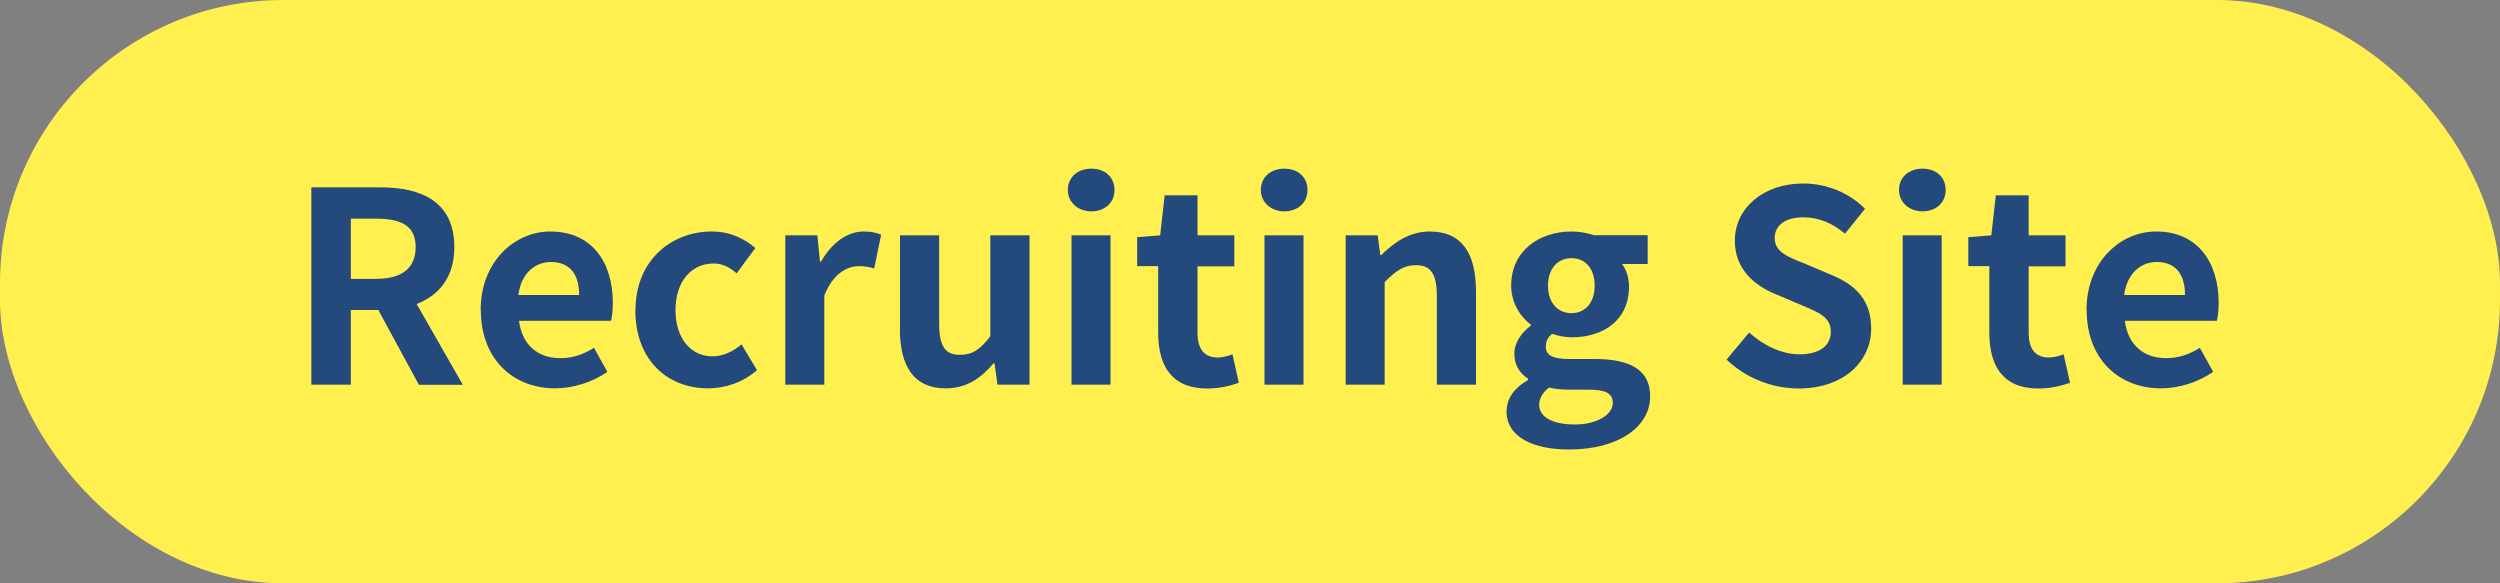
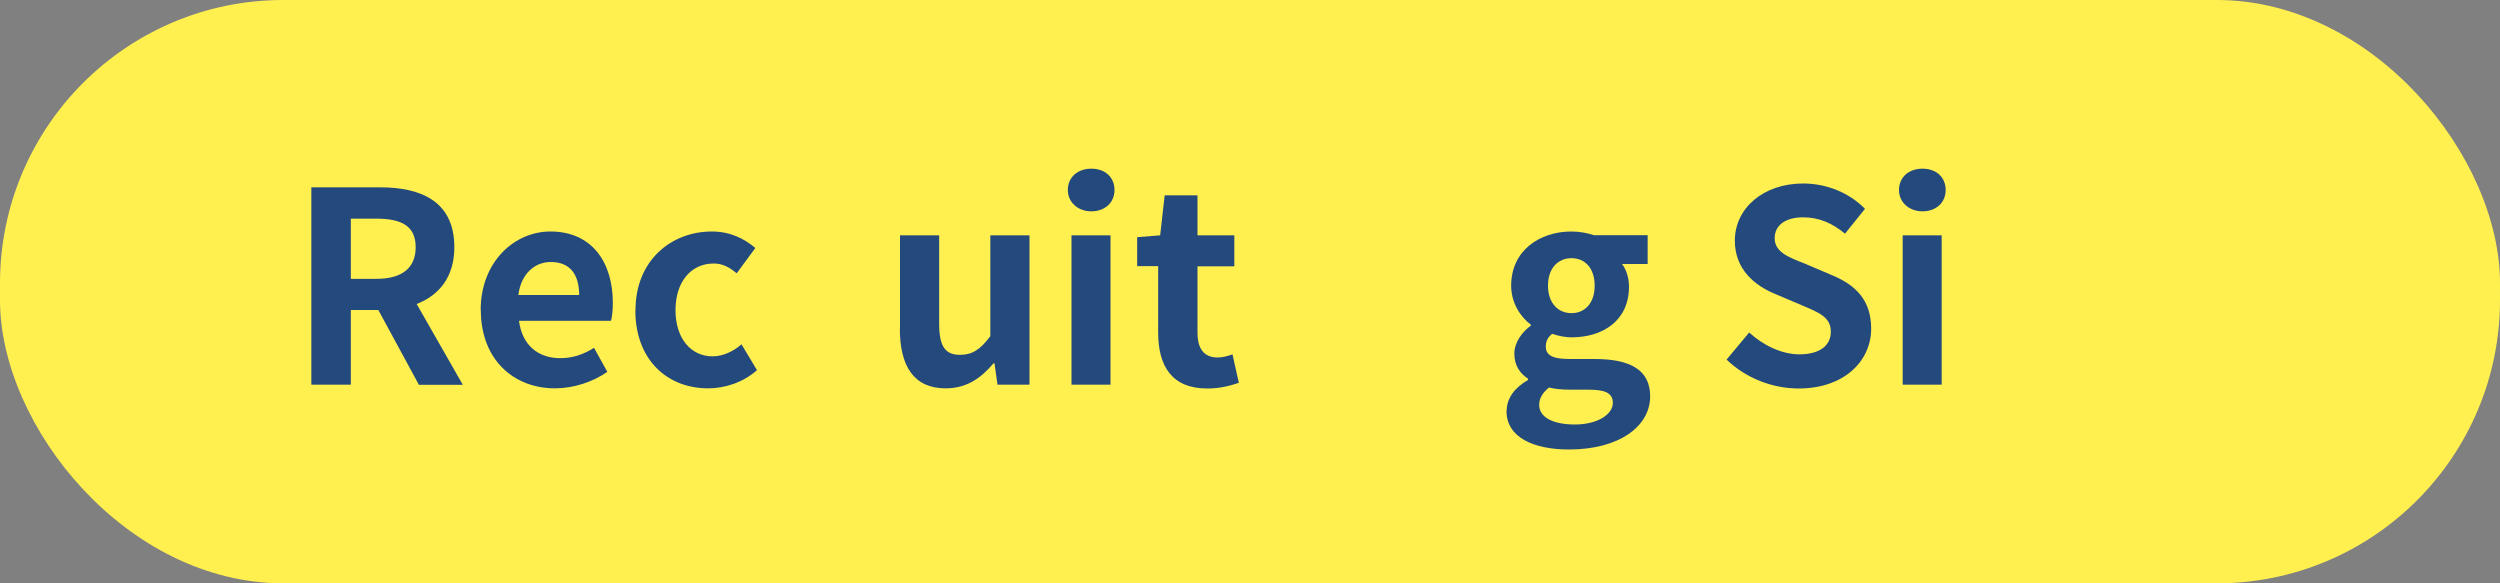
<svg xmlns="http://www.w3.org/2000/svg" id="_定" viewBox="0 0 150 35">
  <rect x="0" y="0" width="150" height="35" fill="#808080" stroke="none" />
  <defs>
    <style>.cls-1{fill:#fff050;}.cls-2{fill:#23497d;}</style>
  </defs>
  <rect class="cls-1" y="0" width="150" height="35" rx="17" ry="17" />
  <g>
    <path class="cls-2" d="M25.13,23.08l-2.43-4.48h-1.65v4.48h-2.37V11.24h4.13c2.48,0,4.45,.86,4.45,3.59,0,1.78-.9,2.88-2.26,3.41l2.77,4.85h-2.64Zm-4.08-6.35h1.54c1.52,0,2.35-.64,2.35-1.9s-.83-1.71-2.35-1.71h-1.54v3.62Z" />
    <path class="cls-2" d="M28.84,18.61c0-2.91,2.03-4.72,4.18-4.72,2.47,0,3.75,1.81,3.75,4.29,0,.43-.05,.86-.11,1.07h-5.52c.19,1.47,1.15,2.24,2.48,2.24,.74,0,1.38-.22,2.02-.62l.8,1.44c-.88,.61-2.02,.99-3.14,.99-2.5,0-4.45-1.74-4.45-4.69Zm5.91-.91c0-1.22-.54-1.98-1.7-1.98-.94,0-1.78,.67-1.95,1.98h3.65Z" />
    <path class="cls-2" d="M38.13,18.61c0-2.99,2.15-4.72,4.58-4.72,1.1,0,1.95,.43,2.61,.99l-1.12,1.52c-.45-.38-.86-.59-1.38-.59-1.36,0-2.29,1.1-2.29,2.8s.93,2.77,2.22,2.77c.64,0,1.25-.3,1.74-.72l.93,1.55c-.85,.75-1.94,1.09-2.93,1.09-2.48,0-4.37-1.73-4.37-4.69Z" />
-     <path class="cls-2" d="M47.12,14.12h1.92l.16,1.58h.06c.66-1.17,1.62-1.81,2.55-1.81,.5,0,.78,.08,1.06,.19l-.42,2.03c-.3-.1-.56-.14-.93-.14-.7,0-1.55,.46-2.06,1.76v5.35h-2.34V14.12Z" />
    <path class="cls-2" d="M54,19.72v-5.6h2.35v5.3c0,1.39,.38,1.87,1.25,1.87,.74,0,1.22-.32,1.82-1.12v-6.05h2.35v8.96h-1.92l-.18-1.28h-.06c-.77,.91-1.63,1.5-2.87,1.5-1.92,0-2.75-1.34-2.75-3.59Z" />
    <path class="cls-2" d="M64.07,11.4c0-.77,.59-1.28,1.41-1.28s1.39,.51,1.39,1.28-.59,1.28-1.39,1.28-1.41-.54-1.41-1.28Zm.22,2.72h2.34v8.96h-2.34V14.12Z" />
    <path class="cls-2" d="M69.49,19.94v-3.97h-1.26v-1.74l1.38-.11,.27-2.4h1.97v2.4h2.21v1.86h-2.21v3.97c0,1.02,.42,1.5,1.22,1.5,.29,0,.64-.1,.88-.19l.38,1.71c-.48,.16-1.1,.34-1.89,.34-2.13,0-2.95-1.34-2.95-3.36Z" />
-     <path class="cls-2" d="M75.65,11.4c0-.77,.59-1.28,1.41-1.28s1.39,.51,1.39,1.28-.59,1.28-1.39,1.28-1.41-.54-1.41-1.28Zm.22,2.72h2.34v8.96h-2.34V14.12Z" />
-     <path class="cls-2" d="M80.74,14.12h1.92l.16,1.18h.06c.78-.77,1.7-1.41,2.91-1.41,1.94,0,2.77,1.34,2.77,3.6v5.59h-2.35v-5.3c0-1.38-.38-1.87-1.26-1.87-.74,0-1.2,.35-1.87,1.01v6.16h-2.34V14.12Z" />
    <path class="cls-2" d="M90.4,24.66c0-.75,.46-1.39,1.28-1.86v-.08c-.46-.3-.82-.77-.82-1.5,0-.67,.46-1.3,.99-1.68v-.06c-.61-.45-1.18-1.3-1.18-2.34,0-2.11,1.71-3.25,3.62-3.25,.5,0,.98,.1,1.34,.22h3.23v1.73h-1.54c.24,.3,.42,.8,.42,1.36,0,2.02-1.54,3.04-3.46,3.04-.35,0-.77-.08-1.15-.21-.26,.21-.38,.42-.38,.77,0,.48,.35,.74,1.41,.74h1.52c2.16,0,3.33,.67,3.33,2.24,0,1.81-1.87,3.19-4.87,3.19-2.11,0-3.75-.72-3.75-2.31Zm6.37-.48c0-.64-.53-.8-1.49-.8h-1.09c-.54,0-.93-.05-1.25-.13-.4,.32-.59,.67-.59,1.04,0,.75,.83,1.18,2.15,1.18s2.27-.59,2.27-1.3Zm-1.09-7.04c0-1.06-.59-1.65-1.39-1.65s-1.41,.59-1.41,1.65,.62,1.65,1.41,1.65,1.39-.59,1.39-1.65Z" />
    <path class="cls-2" d="M103.59,21.58l1.36-1.63c.85,.78,1.97,1.31,3.01,1.31,1.23,0,1.89-.53,1.89-1.36,0-.88-.72-1.15-1.78-1.6l-1.58-.67c-1.2-.5-2.4-1.46-2.4-3.19,0-1.94,1.7-3.43,4.1-3.43,1.38,0,2.75,.54,3.71,1.52l-1.2,1.49c-.75-.62-1.54-.98-2.51-.98-1.04,0-1.71,.46-1.71,1.25,0,.85,.85,1.15,1.86,1.55l1.55,.66c1.44,.59,2.38,1.5,2.38,3.22,0,1.94-1.62,3.59-4.35,3.59-1.58,0-3.17-.62-4.32-1.73Z" />
    <path class="cls-2" d="M113.94,11.4c0-.77,.59-1.28,1.41-1.28s1.39,.51,1.39,1.28-.59,1.28-1.39,1.28-1.41-.54-1.41-1.28Zm.22,2.72h2.34v8.96h-2.34V14.12Z" />
-     <path class="cls-2" d="M119.36,19.94v-3.97h-1.26v-1.74l1.38-.11,.27-2.4h1.97v2.4h2.21v1.86h-2.21v3.97c0,1.02,.42,1.5,1.22,1.5,.29,0,.64-.1,.88-.19l.38,1.71c-.48,.16-1.1,.34-1.89,.34-2.13,0-2.95-1.34-2.95-3.36Z" />
-     <path class="cls-2" d="M125.19,18.61c0-2.91,2.03-4.72,4.18-4.72,2.46,0,3.75,1.81,3.75,4.29,0,.43-.05,.86-.11,1.07h-5.52c.19,1.47,1.15,2.24,2.48,2.24,.74,0,1.38-.22,2.02-.62l.8,1.44c-.88,.61-2.02,.99-3.14,.99-2.5,0-4.45-1.74-4.45-4.69Zm5.91-.91c0-1.22-.54-1.98-1.7-1.98-.94,0-1.78,.67-1.95,1.98h3.65Z" />
  </g>
</svg>